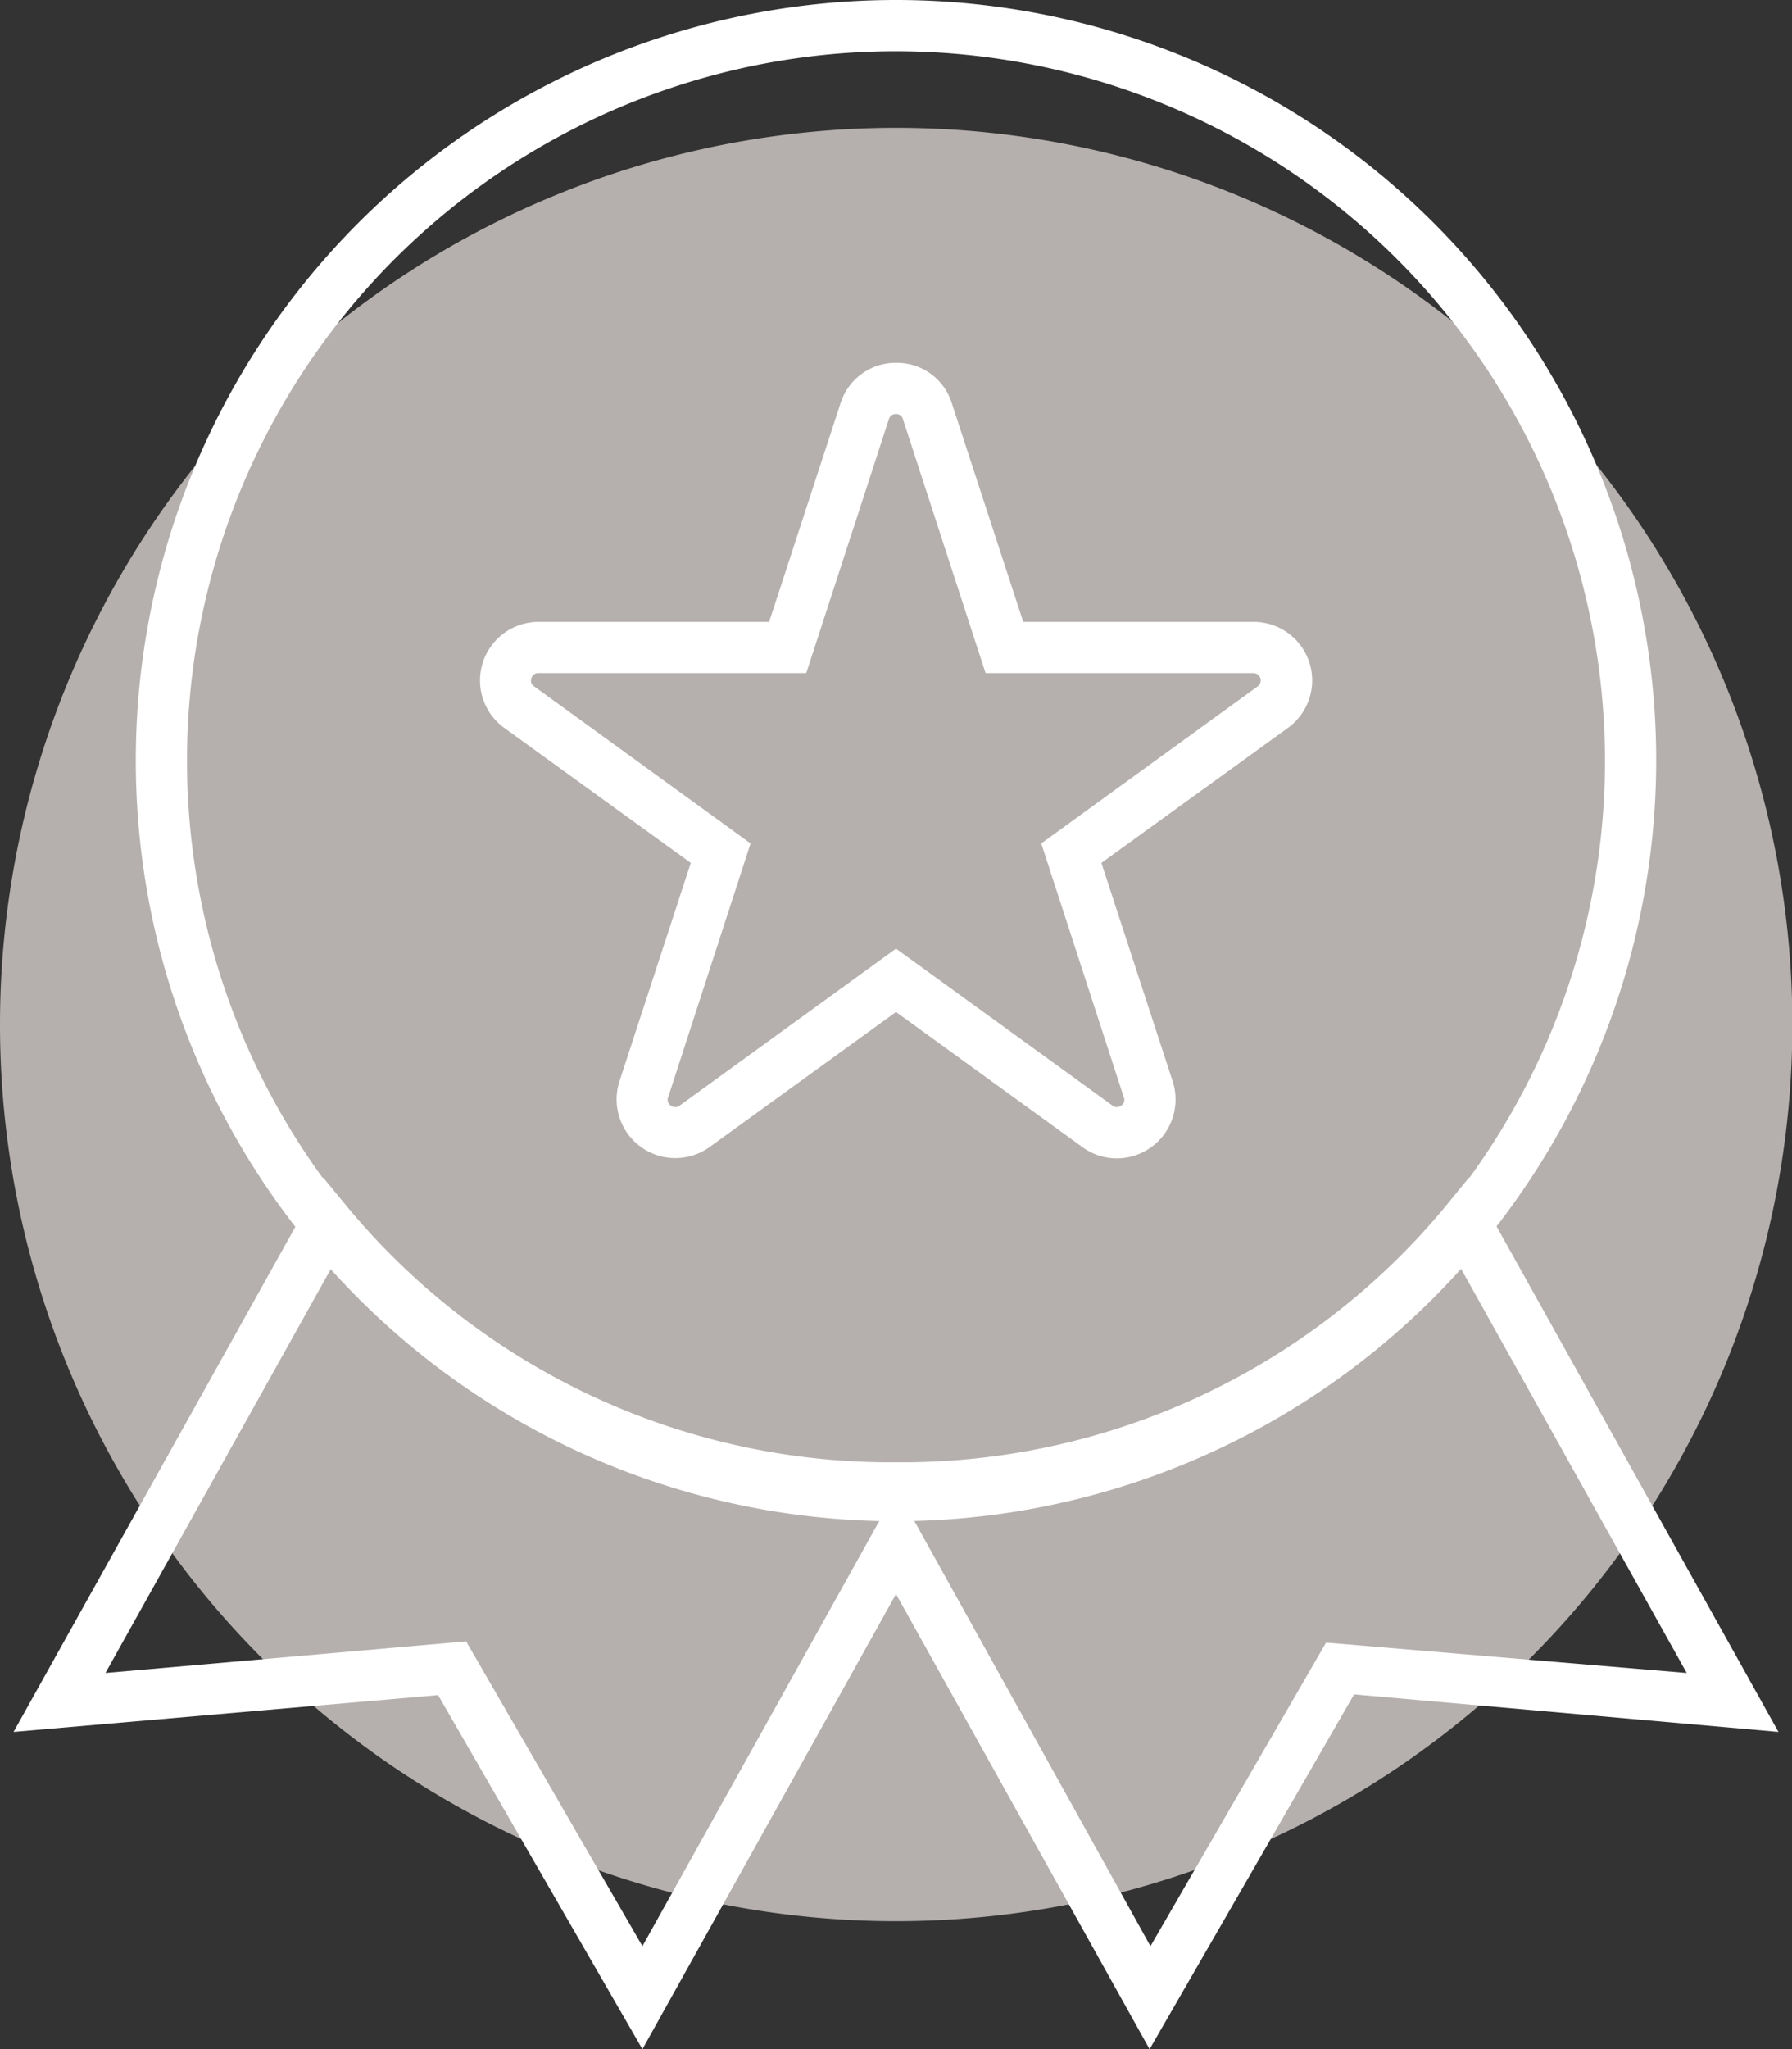
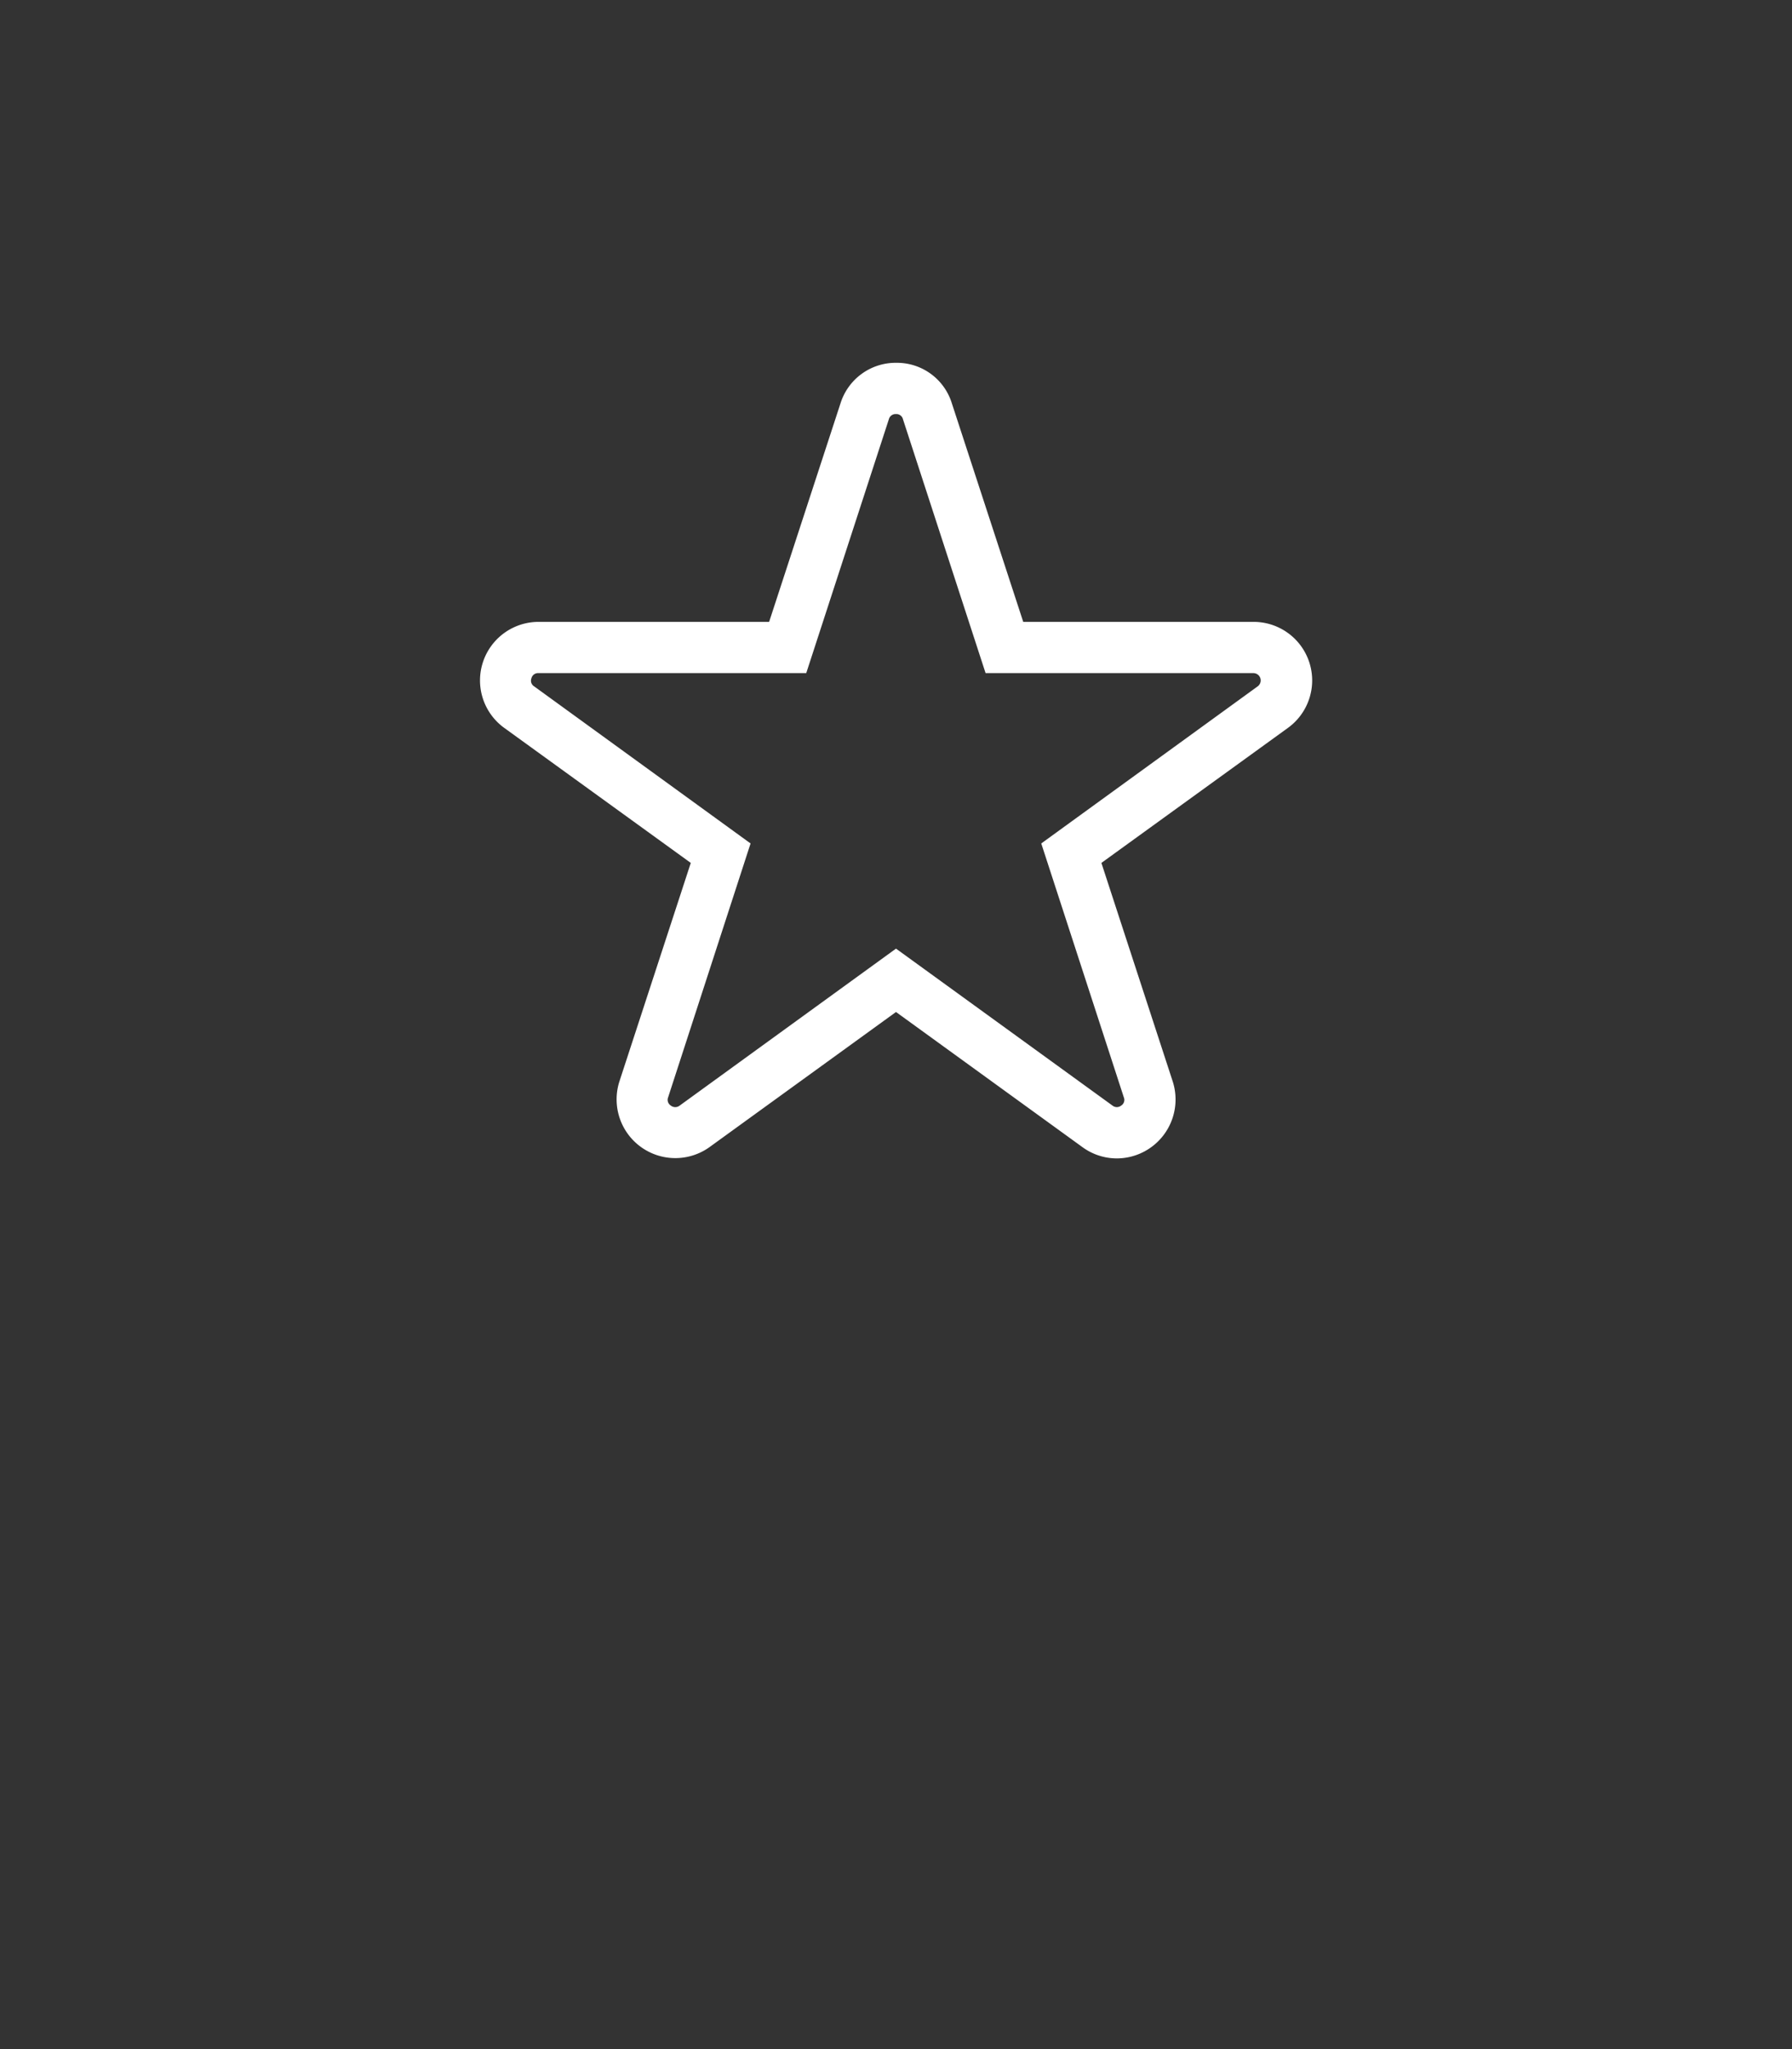
<svg xmlns="http://www.w3.org/2000/svg" id="Layer_1" data-name="Layer 1" viewBox="0 0 100.42 114.77">
  <rect x="0" y="0" width="100.42" height="114.77" fill="#333333" stroke="none" />
  <defs>
    <style>.cls-1{fill:#b5b0ae;}.cls-2{fill:#fff;}</style>
  </defs>
-   <path class="cls-1" d="M50.21,107.6A50.22,50.22,0,1,0,0,57.38,50.21,50.21,0,0,0,50.21,107.6" />
-   <path class="cls-2" d="M64.42,114.77,50.21,89.28,36,114.77,24.55,94.94.76,97,18.1,65.94l1.34,1.63A39.55,39.55,0,0,0,50.21,81.9,39.55,39.55,0,0,0,81,67.57l1.33-1.63L99.66,97l-23.78-2.1ZM26.12,91.93,36,109l13.49-24.2A42.44,42.44,0,0,1,18.58,71L5.91,93.7ZM51,84.76,64.47,109l9.84-17L94.52,93.7,81.84,71A42.44,42.44,0,0,1,51,84.76Z" />
  <path class="cls-2" d="M62.58,64.88a3.27,3.27,0,0,1-1.92-.63L50.21,56.68,39.77,64.24a3.29,3.29,0,0,1-5.06-3.67l4-12.24L28.26,40.77a3.28,3.28,0,0,1,1.93-5.94H43.1l4-12.24a3.24,3.24,0,0,1,3.13-2.27h0a3.22,3.22,0,0,1,3.11,2.27l4,12.24h12.9a3.28,3.28,0,0,1,1.93,5.94L61.72,48.33l4,12.25a3.3,3.3,0,0,1-3.13,4.3ZM50.21,53.13l12.13,8.79a.39.39,0,0,0,.49,0,.37.37,0,0,0,.15-.45L58.35,47.24l12.13-8.8a.41.41,0,0,0-.25-.74h-15L50.6,23.48a.38.38,0,0,0-.39-.29h0a.39.39,0,0,0-.4.29L45.18,37.7h-15a.38.38,0,0,0-.4.29.37.37,0,0,0,.15.45l12.13,8.8L37.44,61.46a.38.38,0,0,0,.15.46.4.4,0,0,0,.5,0Z" />
-   <path class="cls-2" d="M50.21,85.2a42.6,42.6,0,1,1,42.6-42.6A42.65,42.65,0,0,1,50.21,85.2Zm0-82.33A39.73,39.73,0,1,0,89.94,42.6,39.77,39.77,0,0,0,50.21,2.87Z" />
</svg>